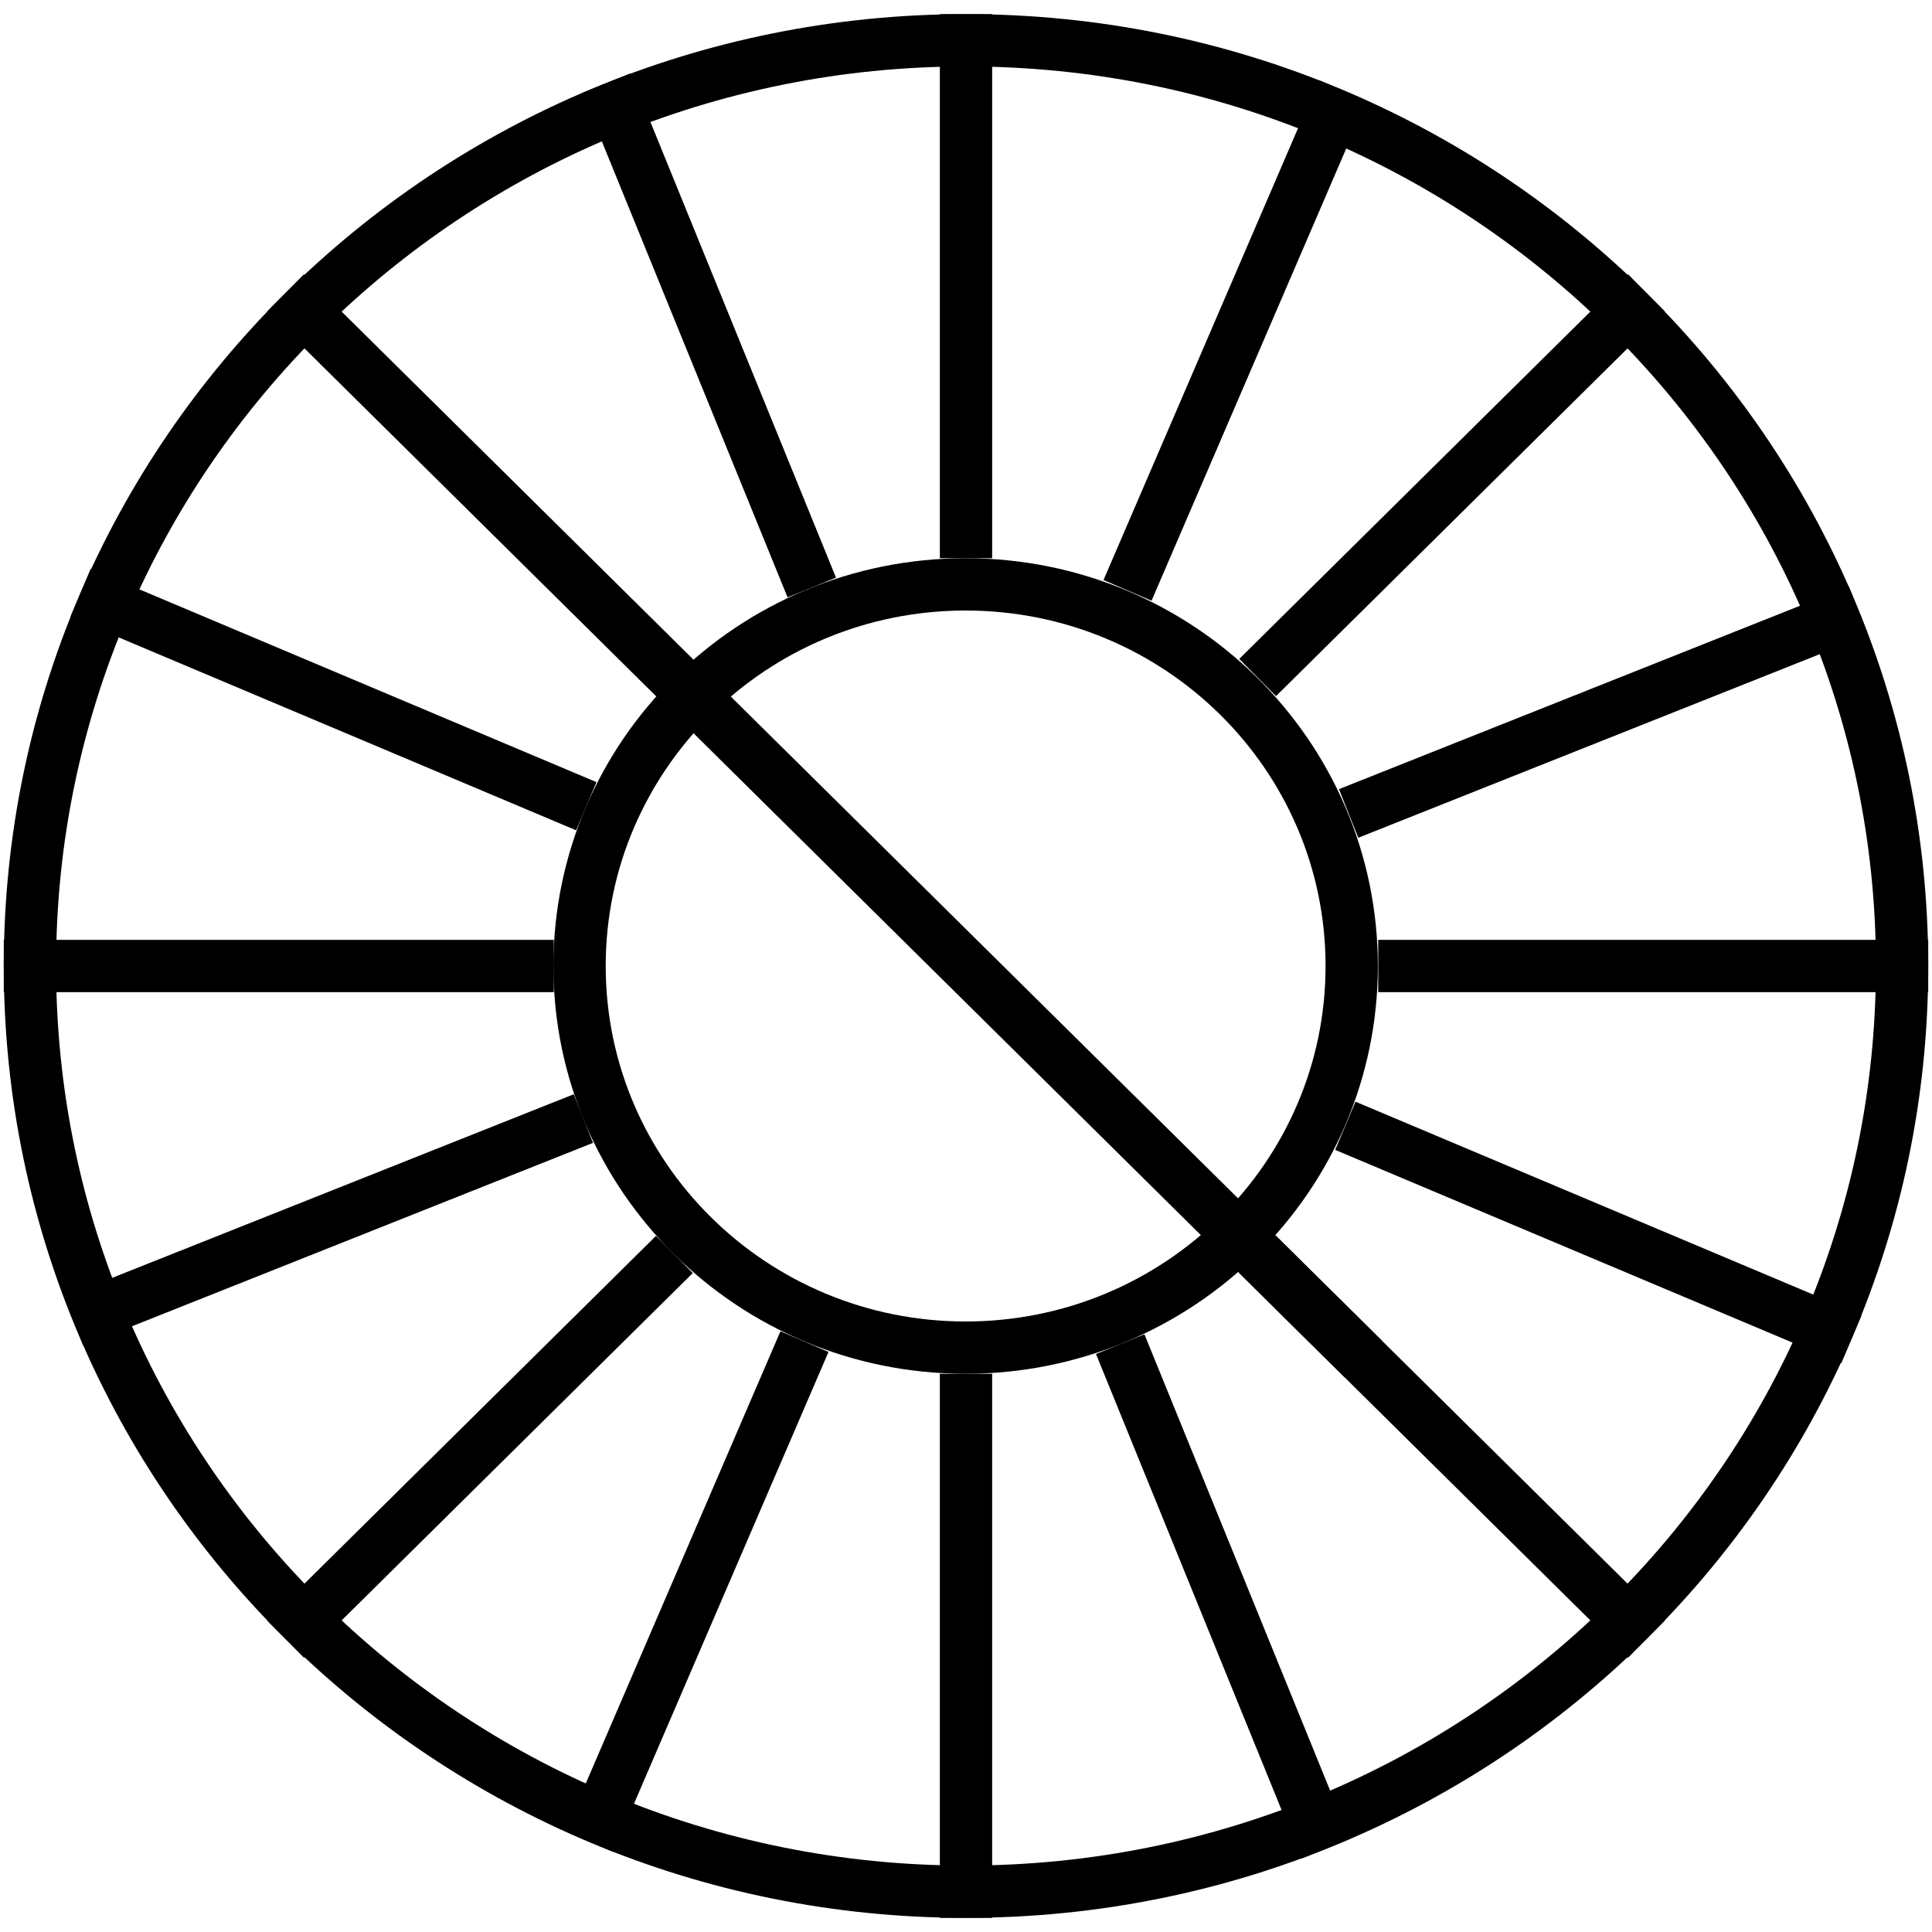
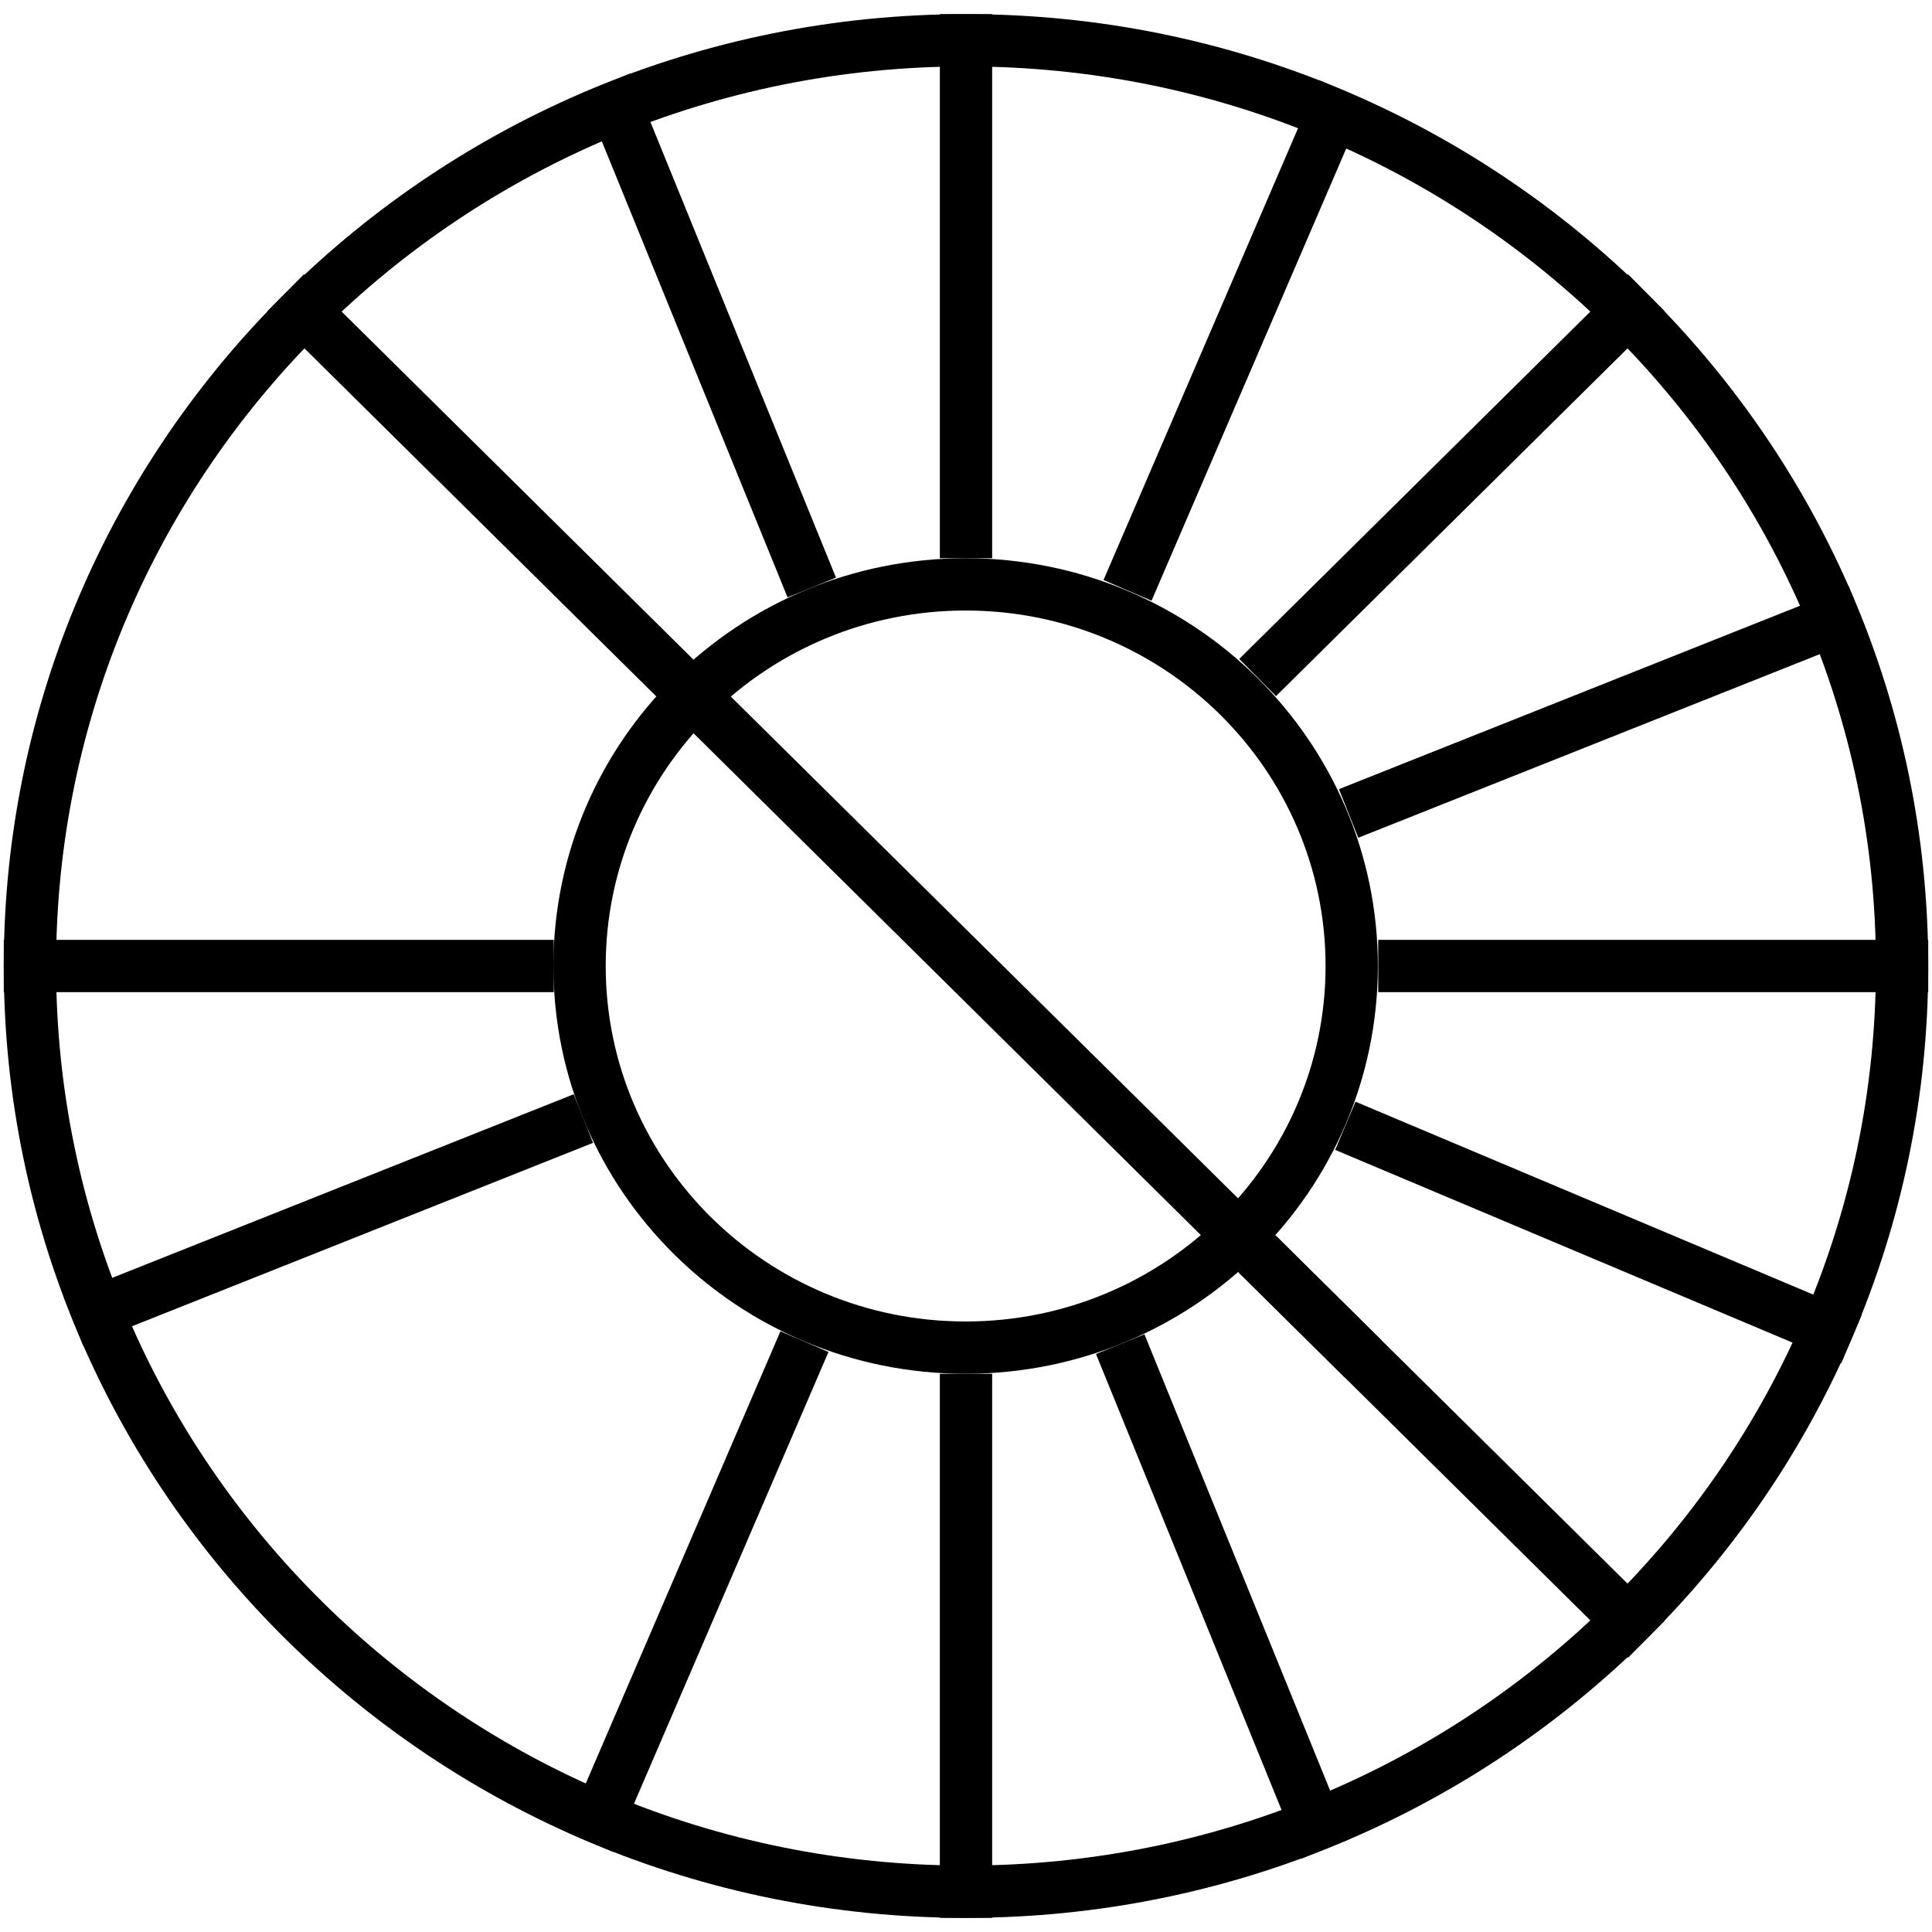
<svg xmlns="http://www.w3.org/2000/svg" height="512" viewBox="0 0 512 512" width="512">
  <g fill="none" fill-rule="evenodd">
-     <path d="m0 0h512v512h-512z" fill="#fff" />
+     <path d="m0 0h512v512z" fill="#fff" />
    <g fill="#000" fill-rule="nonzero" transform="translate(1 3.751)">
      <path d="m254.903 144.184c60.339 0 109.244 48.388 109.244 108.066 0 59.677-48.905 108.064-109.244 108.064-60.339 0-109.244-48.387-109.244-108.064 0-59.678 48.905-108.066 109.244-108.066zm0 13.859c-52.717 0-95.385 42.216-95.385 94.207 0 51.99 42.667 94.205 95.385 94.205 52.718 0 95.385-42.215 95.385-94.205 0-51.99-42.668-94.207-95.385-94.207z" />
      <path d="m248.071 0v144.183h13.859v-144.183z" />
      <path d="m145.756 245.32h-145.756v13.859h145.756z" />
      <path d="m510 245.32h-145.755v13.859h145.755z" />
      <path d="m430.457 68.938 9.747 9.853-103.047 101.934-9.747-9.853z" />
      <path d="m79.543 68.938 285.603 282.522-9.747 9.853-285.603-282.522z" />
      <path d="m255 0c140.837 0 255 112.941 255 252.249 0 139.307-114.163 252.248-255 252.248-140.838 0-255-112.941-255-252.248 0-139.309 114.162-252.249 255-252.249zm0 13.859c-133.217 0-241.141 106.769-241.141 238.39 0 131.619 107.924 238.389 241.141 238.389 133.216 0 241.141-106.769 241.141-238.389 0-131.62-107.924-238.39-241.141-238.39z" />
      <path d="m348.485 17.474 12.73 5.481-57.045 132.495-12.73-5.481z" />
-       <path d="m23.03 146.995 134.037 56.524-5.385 12.77-134.037-56.524z" />
      <path d="m488.94 151.636 5.123 12.878-135.102 53.746-5.123-12.878z" />
      <path d="m166.12 15.684 54.429 133.645-12.836 5.227-54.429-133.645z" />
      <path d="m261.93 504.497v-144.183h-13.859v144.183z" />
-       <path d="m172.843 323.772 9.747 9.853-103.046 101.935-9.747-9.853z" />
      <path d="m337.156 323.772 103.047 101.935-9.747 9.853-103.047-101.935z" />
      <path d="m205.828 349.048 12.73 5.48-57.043 132.494-12.73-5.48z" />
      <path d="m358.22 288.208 134.134 56.524-5.382 12.772-134.134-56.524z" />
      <path d="m151.038 286.238 5.123 12.878-135.102 53.746-5.123-12.878z" />
      <path d="m302.287 349.847 54.429 133.74-12.837 5.224-54.429-133.74z" />
    </g>
  </g>
</svg>